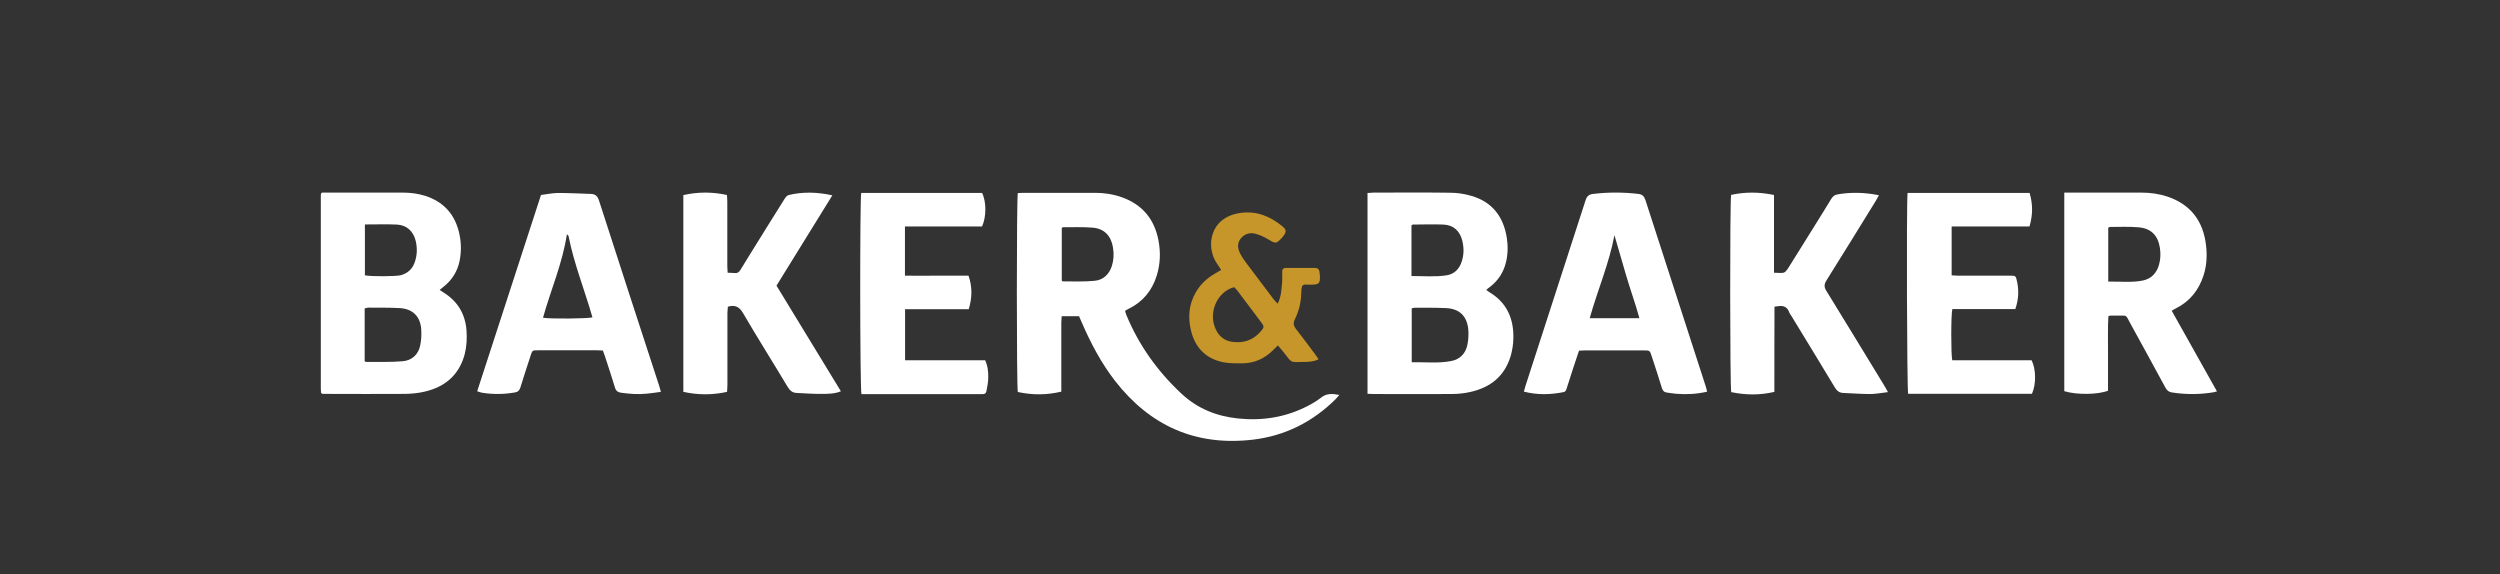
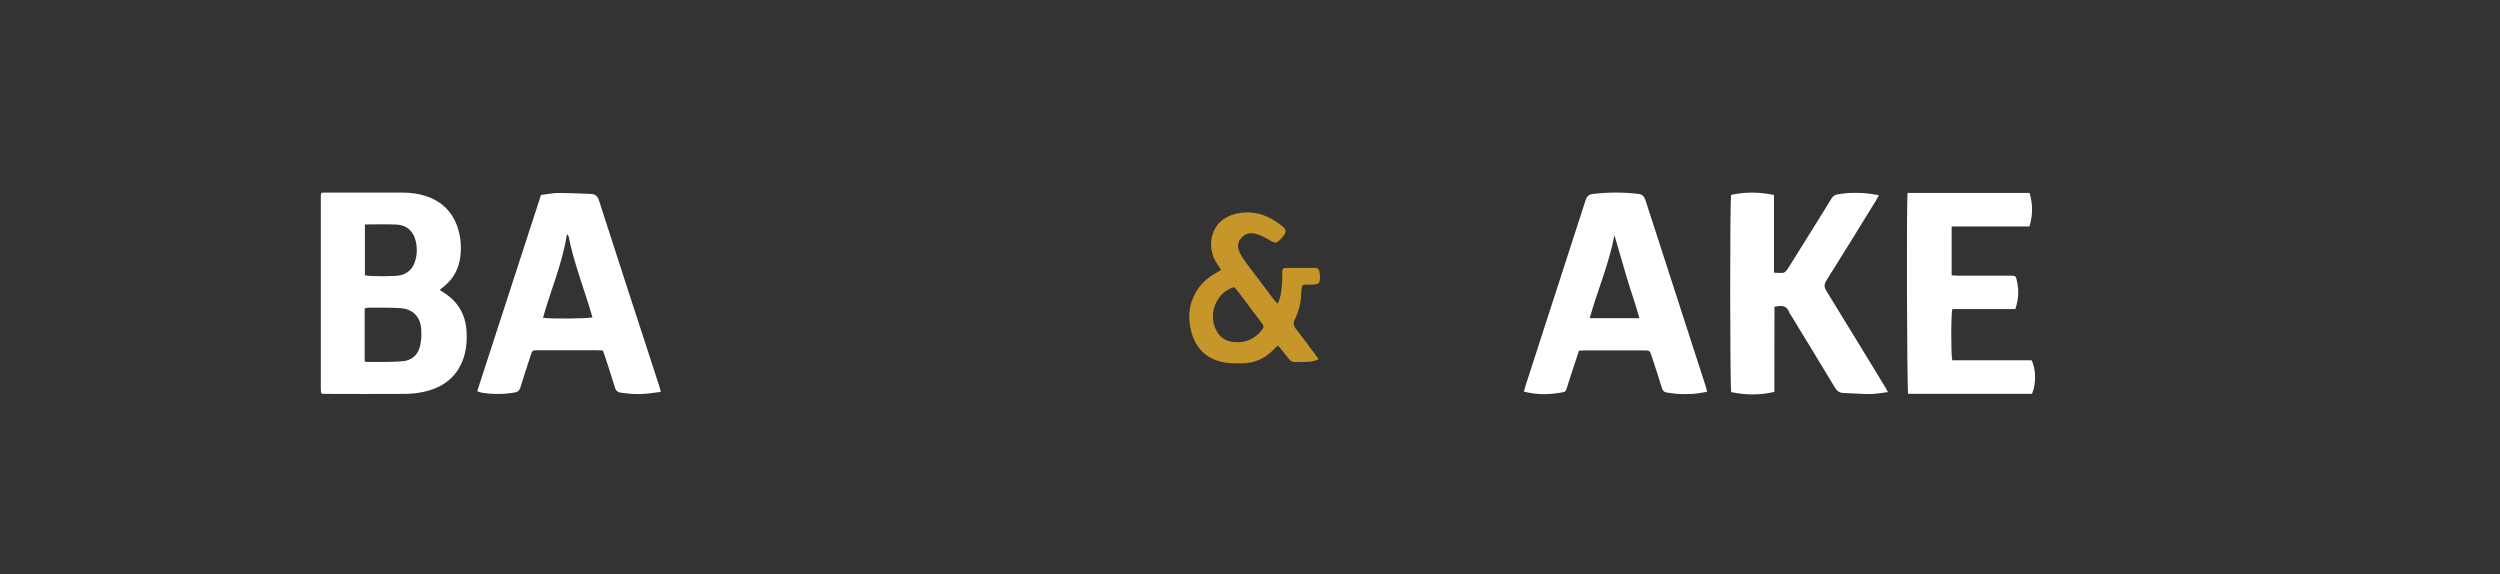
<svg xmlns="http://www.w3.org/2000/svg" id="Layer_1" version="1.1" viewBox="0 0 2104 483.4">
  <rect x="0" y="0" width="2104" height="483.4" fill="#333333" stroke="none" />
  <defs>
    <style> .st0 { fill: #c7962a; } .st1 { fill: #fff; } </style>
  </defs>
-   <path class="st1" d="M1127.4,332.1c-1.6,1.8-2.5,3-3.6,4.1-19.3,19-42.4,30.6-69.2,33.8-48.2,5.7-86.8-11.6-116.3-49.6-11.6-15-20.4-31.7-27.9-49.1-.7-1.7-1.5-3.4-2.3-5.2h-14.6c0,1.8-.3,3.6-.3,5.3,0,17.7,0,35.3,0,53v5.2c-12.6,3-24.6,2.9-36.6.3-1.1-4-1.1-163.3,0-167.4,1.3,0,2.7-.2,4-.2,20.4,0,40.9,0,61.3,0,7.5,0,14.8,1.1,21.9,3.6,17.5,6.1,27.8,18.5,31.2,36.6,1.9,10,1.5,20-1.6,29.8-3.9,12.2-11.4,21.5-23,27.3-1,.5-1.9,1-2.9,1.5-.1,0-.2.2-.6.7.3.9.5,2.1,1,3.2,10.5,25.4,26.1,47.3,46.2,66.1,13.5,12.7,29.6,19.2,47.9,21.1,20.6,2.1,40.1-1,58.5-10.5,4-2,7.9-4.4,11.4-7.1,4.5-3.6,9.3-3.4,15.4-2.2ZM893.6,236.2c.4.3.7.6.9.6,9,0,18,.4,26.9-.5,7.1-.7,12-5.4,14.3-12.3,1.6-5.1,1.9-10.3,1-15.6-1.5-9.7-7.2-16-17-16.8-8.3-.7-16.7-.3-25-.4-.3,0-.5.3-1.1.6v44.5Z" />
-   <path class="st1" d="M1150.9,331.4v-169c1.8,0,3.2-.2,4.7-.3,21.5,0,43.1-.2,64.6.1,6.1,0,12.4.9,18.3,2.7,17.4,5.1,26.8,17.5,29.6,35.1,1.1,7.1,1,14.2-.8,21.2-2.1,8.2-6.5,15-13.3,20.2-1,.7-1.9,1.5-3.2,2.6,1.2.8,2.1,1.6,3.1,2.2,11.9,7.2,18.2,17.9,19.5,31.5.7,7.6,0,15.2-2.2,22.5-5.2,16.6-16.9,25.8-33.4,29.6-5.2,1.2-10.7,1.8-16.1,1.8-22,.2-44,0-66,0-1.5,0-3-.1-4.9-.2ZM1188,304.9c11.5-.3,22.6,1.1,33.6-1.1,7.3-1.5,12-6.5,13.4-13.8.8-4.2,1.1-8.6.7-12.9-1.2-11.3-7.5-17.3-18.8-17.8-8.8-.4-17.6-.3-26.4-.3-.7,0-1.5.3-2.4.5v45.5ZM1187.9,232.3c10.3,0,20,.9,29.6-.6,6.5-1,10.7-5.4,12.7-11.6,1.9-5.7,1.9-11.6.5-17.4-2-8.3-7.5-13.4-15.9-13.7-8.6-.4-17.3,0-25.9,0-.2,0-.5.3-1,.7v42.5Z" />
  <path class="st1" d="M271,162.1c2.1,0,4.4,0,6.7,0,20.4,0,40.9,0,61.3,0,6.4,0,12.7.8,18.8,2.7,14.7,4.7,24.2,14.5,28.2,29.5,2.2,8.4,2.5,16.8.8,25.3-1.8,8.7-6.2,15.8-13,21.3-1.2,1-2.3,1.9-3.8,3.1,1.6,1.1,2.9,1.9,4.1,2.7,11.3,7.3,17.4,17.7,18.5,31.1.5,6.8.2,13.6-1.5,20.3-4.7,17.5-16.5,27.5-33.7,31.5-5.4,1.3-11,1.8-16.6,1.9-21.8.2-43.7,0-65.5,0h-4c-.7-.5-.8-.6-.9-.7,0-.1-.2-.3-.2-.4,0-1.1-.2-2.1-.2-3.2,0-54.3,0-108.7,0-163,0-.3,0-.6.1-.9,0-.3.3-.5.4-.8,0-.1.2-.2.6-.5ZM306.9,304c.7.4,1,.6,1.2.6,10.3-.1,20.7.3,31-.6,7.5-.7,12.9-5.5,14.5-13.1,1-4.4,1.2-9.2.9-13.7-.7-10.9-7.2-17.3-18.1-17.9-8.8-.5-17.6-.3-26.4-.4-1,0-2,.4-3.1.7v44.4ZM307.1,188.9v42.8c4.9,1.1,26.4,1,30.3-.1,5.6-1.6,9.5-5,11.5-10.5,2.2-6,2.4-12.1,1-18.2-1.9-8.2-7.5-13.4-15.8-13.9-8.8-.4-17.6-.1-27-.1Z" />
-   <path class="st1" d="M1737.3,162.1c1.9,0,3.4,0,4.9,0,20,0,40,0,59.9,0,7.6,0,15.1,1,22.4,3.5,19.5,6.7,29.8,20.8,32.1,40.9,1,8.5.6,17-2.1,25.3-4,12.4-11.5,21.8-23.2,27.7-1.1.5-2.1,1.2-3.6,2,12.7,22.7,25.3,45.1,38.1,67.9-1.3.4-2,.6-2.7.7-11.7,2-23.4,2-35.1.2-2.8-.4-4.3-1.7-5.6-4.1-9.7-18-19.6-35.9-29.4-53.8-4.5-8.2-2.2-6.6-11.2-6.8-1.9,0-3.7,0-5.6,0-.4,0-.9.2-1.8.5-.6,10.4-.2,20.8-.3,31.3,0,10.5,0,21,0,31.4-8.4,3.4-26.6,3.6-36.8.4v-167.3ZM1774.3,237c10-.2,19.6,1,29.1-.9,7.1-1.5,11.6-6.2,13.6-13.2,1.4-4.8,1.5-9.8.7-14.7-1.7-10.2-7.4-16-17.9-16.9-8-.7-16-.3-24.1-.3-.4,0-.8.4-1.4.7v45.3Z" />
-   <path class="st1" d="M575.1,329.6v-165.4c12.2-2.8,24.2-2.8,36.7-.1.1,2,.3,3.8.3,5.6,0,18,0,35.9,0,53.9,0,1.8.2,3.6.3,5.9,2.3.1,4.2.2,6.2.3,2.1.2,3.4-.8,4.5-2.6,2.8-4.6,5.7-9.2,8.5-13.8,9.5-15.3,18.9-30.5,28.5-45.7.9-1.5,2.3-3.3,3.8-3.6,11.9-2.8,23.9-2.5,36.6.3-15.8,25.5-31.3,50.6-47,76,18,29.6,36,59.1,54.2,88.9-5,2.1-9.8,2.1-14.5,2.2-7.6.2-15.1-.5-22.7-.8-3.6-.1-5.7-2-7.6-5.1-12.4-20.7-25.3-41.1-37.5-62-3.1-5.3-6.6-7.3-12.8-5.5-.1,1.7-.4,3.6-.4,5.5,0,20.1,0,40.3,0,60.4,0,1.8-.2,3.6-.3,5.8-12.4,2.7-24.4,2.7-36.7,0Z" />
  <path class="st1" d="M1456.6,164.1c11.9-2.7,24-2.6,36.4,0v65.4c3,0,5.6.5,8.1,0,1.3-.3,2.6-2,3.5-3.3,7.9-12.6,15.7-25.2,23.6-37.8,4.3-7,8.7-13.9,12.9-20.9,1.3-2.1,2.7-3.4,5.3-3.9,11.4-2,22.8-1.7,34.9.7-.9,1.7-1.7,3.1-2.5,4.5-13.8,22.4-27.6,44.8-41.6,67.1-2.1,3.3-2.2,5.8,0,9.1,16.4,26.6,32.6,53.3,48.9,80,.9,1.4,1.6,2.9,2.8,5-5.5.6-10.2,1.6-14.9,1.6-7.6,0-15.1-.6-22.7-.9-3.4-.1-5.5-1.9-7.2-4.8-12-20-24.3-40-36.4-59.9-.6-1.1-1.5-2-1.9-3.2-1.7-4.6-5-5.9-9.5-5.1-.7.1-1.5.2-2.9.4-.2,23.8,0,47.6-.1,71.7-12.3,2.9-24.3,2.7-36.3.2-1.1-3.9-1.2-160.8-.1-165.7Z" />
  <path class="st1" d="M1436.9,329.6c-9.1,2.1-17.6,2.5-26.1,1.8-2.6-.2-5.2-.7-7.8-1-2.5-.3-3.7-1.6-4.4-4-2.7-8.9-5.6-17.7-8.5-26.5-1.6-5-1.6-5-6.7-5-16.6,0-33.2,0-49.7,0-1.5,0-3,.1-4.8.2-1.7,5.1-3.3,9.9-4.9,14.7-1.8,5.6-3.6,11.2-5.4,16.8-.5,1.5-.8,3-2.7,3.4-11,2.2-22,2.5-33.4-.4.5-1.8.8-3.2,1.3-4.7,16.9-52.1,33.8-104.2,50.6-156.3,1.1-3.5,2.9-5,6.4-5.4,12.7-1.5,25.3-1.5,38,0,3.3.4,4.9,1.9,6,5.2,16.8,52.1,33.7,104.2,50.6,156.3.5,1.4.8,2.9,1.3,4.9ZM1379.7,267.7c-3.3-12.1-7.5-23.5-10.9-35.1-3.4-11.6-6.7-23.2-10.1-34.7-4.4,23.9-14.2,46.2-20.8,69.9h41.8Z" />
  <path class="st1" d="M556.1,329.8c-4.1.6-7.9,1.1-11.7,1.5-7.3.8-14.5.2-21.8-.8-2.7-.4-4.3-1.6-5.1-4.5-2.7-8.9-5.6-17.7-8.5-26.5-.5-1.4-1-2.9-1.6-4.5-1.8,0-3.3-.2-4.8-.2-16.6,0-33.2,0-49.7,0-4.9,0-4.9,0-6.4,4.7-2.9,8.8-5.8,17.7-8.5,26.5-.8,2.5-1.9,3.8-4.7,4.3-9.3,1.6-18.5,1.7-27.7.2-1.2-.2-2.3-.7-4-1.2,17.9-55,35.7-109.9,53.7-165.2,4.7-.6,9.4-1.6,14.1-1.7,9.3,0,18.6.5,27.8.8,3.9.1,5.8,1.9,7,5.8,16.7,52,33.7,103.9,50.6,155.8.5,1.4.8,2.9,1.4,5ZM477.1,197.1c-3.7,24.6-13.6,46.9-20.1,70.3,5.5,1.1,38.1.8,41.6-.3-6.5-22.9-15.5-45-20.1-68.4,0-.4-.6-.7-1.4-1.5Z" />
-   <path class="st1" d="M724.7,162.4h101.9c3.6,7.8,3.6,19.9-.1,28.2h-64.9v41.4c9,.2,17.9,0,26.9,0,8.8,0,17.6,0,26.6,0,3.3,9.5,3.1,18.5.2,28.2h-53.6v43h67.4c2.3,5,2.7,10,2.6,14.9,0,3.7-.9,7.3-1.5,11-.3,1.8-1.4,2.7-3.2,2.6-.8,0-1.5,0-2.3,0-31.8,0-63.5,0-95.3,0h-4.4c-1.3-3.8-1.4-164.7-.2-169.3Z" />
  <path class="st1" d="M1605.4,162.4h102.7c2.8,9.3,2.8,18.5-.1,28.2h-65.5v41.1c1.8.1,3.5.3,5.1.3,14.6,0,29.1,0,43.7,0,5.2,0,5.2,0,6.3,5.2,1.6,7.6,1.2,15-1.5,22.9h-53c-1.2,4.3-1.2,38.3-.1,43.1h66.8c3.8,7.7,3.9,20.2.3,28.2h-104.2c-1-3.5-1.5-158.5-.5-169Z" />
  <path class="st0" d="M1075.3,255.6c3.1-6.3,3.2-12,3.7-17.7.3-3.1.1-6.2.1-9.3,0-2.1,1-3.1,3.1-3.1,8.2,0,16.4,0,24.6,0,2.1,0,3.2.9,3.6,2.9.2,1.1.3,2.1.4,3.2.3,7.1-.5,7.9-7.6,8-7,0-7.8-1.6-8.1,7.8-.2,7.5-2.1,14.7-5.4,21.5-1.5,3.1-1,5.4,1,8,5.5,6.9,10.7,14,16,21.1,1,1.3,1.9,2.7,3,4.3-3.9,2.1-7.8,2.2-11.5,2.3-12.9,0-10.1,1.8-18.1-8.4-1.4-1.8-2.9-3.5-4.6-5.5-1.6,1.6-2.8,2.7-4,3.9-7.1,7.2-15.7,11-25.7,11.2-5.4,0-10.9.1-16.2-.9-14.4-2.9-23.5-11.9-27.1-26.1-2.9-11.4-2.1-22.4,3.9-32.8,4-6.9,9.6-12.1,16.5-16,1.4-.8,2.9-1.7,4.8-2.8-1.2-1.9-2.1-3.5-3.2-4.9-10.1-14.2-6.8-39.4,19.5-43.1,13.5-1.9,24.9,2.8,35.2,11.2,3.5,2.9,3.6,4.6.9,8.2-.5.6-1,1.2-1.5,1.8-4.4,4.8-5.3,4.7-10.8,1.3-3.4-2.1-7.1-3.8-10.9-4.9-4.8-1.4-9.3-.1-12.6,3.8-3.2,3.9-2.8,8.4-.6,12.7,1.3,2.6,3,5.1,4.7,7.4,7.8,10.4,15.6,20.8,23.5,31.2.9,1.2,2,2.2,3.6,3.9ZM1038.6,241.7c-15.2,4-22.9,23.7-14.1,37.9,2.7,4.4,6.9,7.2,12,8,9.7,1.5,18.1-1.1,24.6-8.8,2.9-3.4,3-3.9.3-7.6-6.7-8.9-13.4-17.8-20.1-26.7-.8-1.1-1.9-2-2.7-2.9Z" />
</svg>